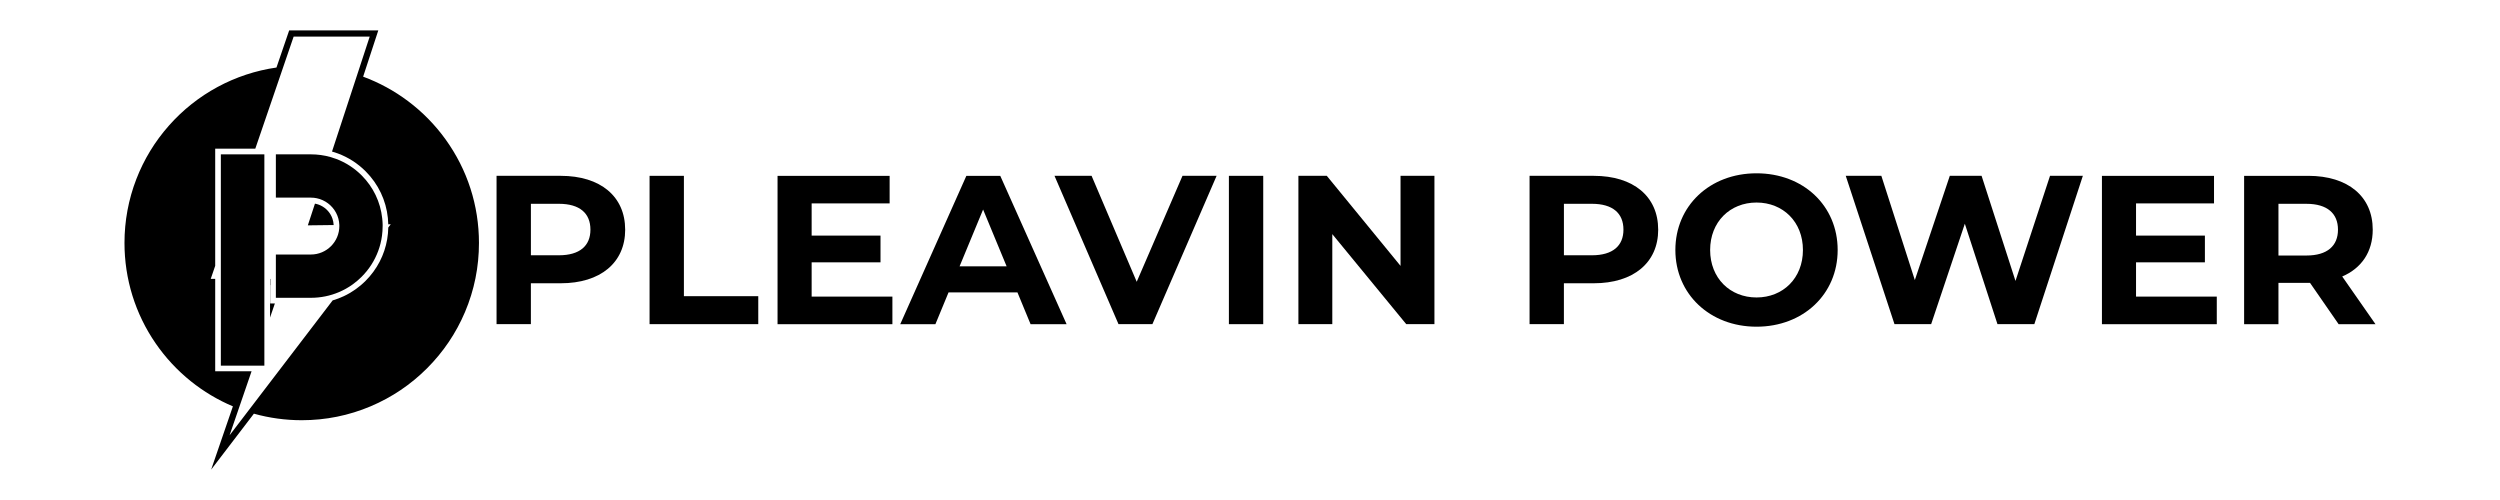
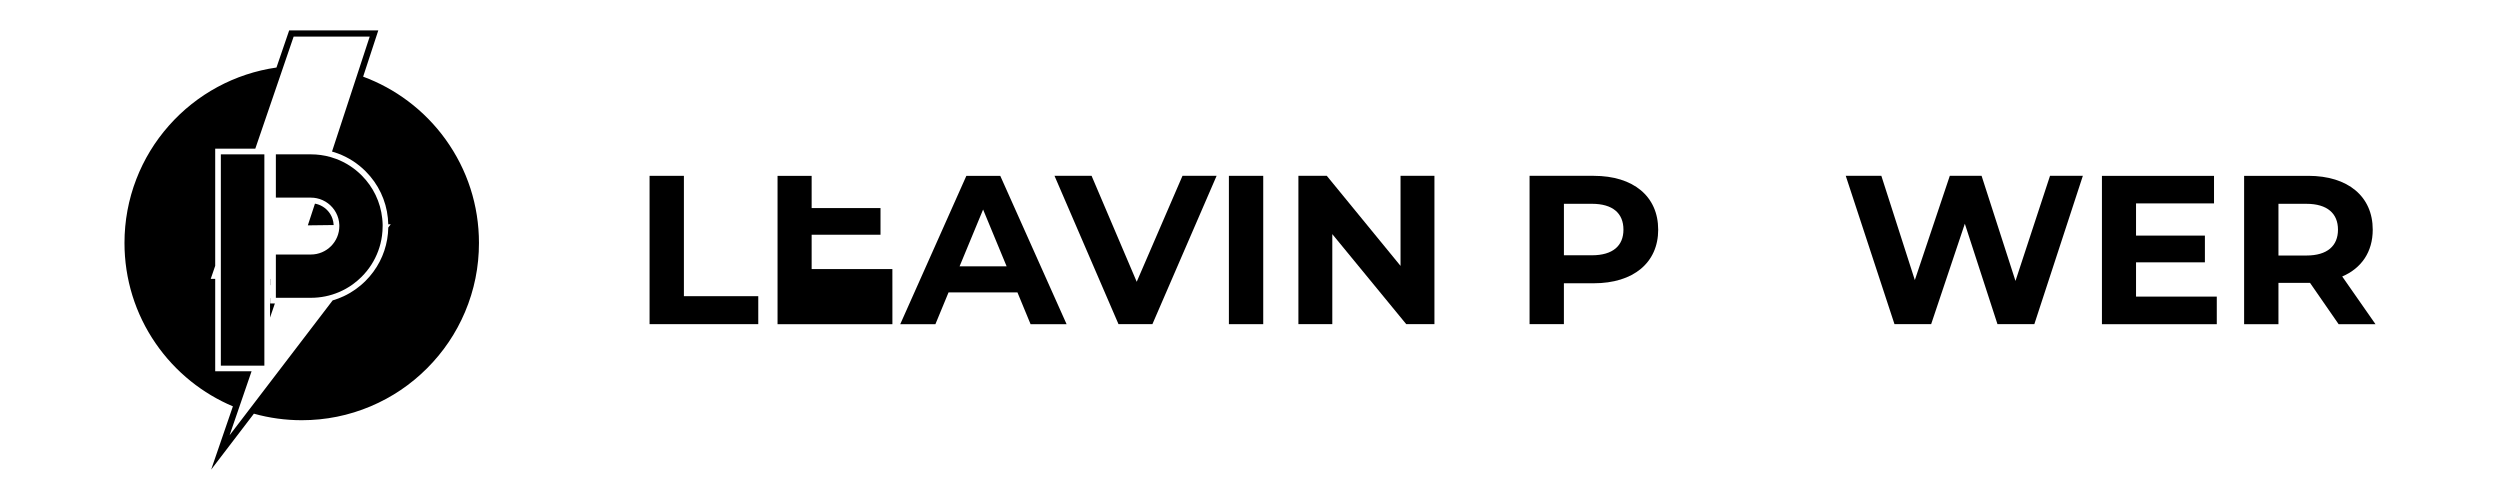
<svg xmlns="http://www.w3.org/2000/svg" id="Layer_2" data-name="Layer 2" viewBox="0 0 1500 300">
  <defs>
    <style>
      .cls-1 {
        fill: none;
      }
    </style>
  </defs>
  <g id="Layer_1-2" data-name="Layer 1">
    <g>
      <g>
        <g>
          <g>
            <path d="M162.02,167.35v3.73h.11v-3.73h-.11ZM150.93,222.78l-7.71,22.45h0l7.71-22.45h0Z" />
-             <polygon points="162.12 171.08 162.12 178.74 162.02 179.05 162.02 171.08 162.12 171.08" />
          </g>
          <path d="M189.29,122.26c.22.05.44.1.66.15-.22-.06-.44-.11-.66-.15ZM199.21,90.95h0l15.15-46.2-15.15,46.2ZM202.76,92.11l-.1.3.1-.3h0Z" />
          <g>
-             <path d="M162.02,167.35v3.73h.11v-3.73h-.11ZM162.02,167.35v3.73h.11v-3.73h-.11ZM162.02,167.35v3.73h.11v-3.73h-.11ZM189.29,122.26c.22.05.44.1.66.15-.22-.06-.44-.11-.66-.15ZM162.02,167.35v3.73h.11v-3.73h-.11ZM162.02,167.35v3.73h.11v-3.73h-.11ZM189.29,122.26c.22.05.44.1.66.15-.22-.06-.44-.11-.66-.15ZM162.02,167.35v3.73h.11v-3.73h-.11ZM189.29,122.26c.22.05.44.1.66.15-.22-.06-.44-.11-.66-.15ZM162.02,167.35v3.73h.11v-3.73h-.11ZM189.29,122.26c.22.05.44.1.66.15-.22-.06-.44-.11-.66-.15ZM162.02,167.35v3.73h.11v-3.73h-.11ZM189.29,122.26c.22.05.44.1.66.15-.22-.06-.44-.11-.66-.15ZM162.02,167.35v3.73h.11v-3.73h-.11ZM189.29,122.26c.22.05.44.1.66.15-.22-.06-.44-.11-.66-.15ZM162.02,167.35v3.73h.11v-3.73h-.11ZM189.29,122.26c.22.05.44.1.66.15-.22-.06-.44-.11-.66-.15ZM189.29,122.26c.22.05.44.1.66.15-.22-.06-.44-.11-.66-.15ZM162.02,167.35v3.73h.11v-3.73h-.11ZM189.29,122.26c.22.05.44.1.66.15-.22-.06-.44-.11-.66-.15ZM162.02,167.35v3.73h.11v-3.73h-.11ZM189.29,122.26c.22.05.44.1.66.15-.22-.06-.44-.11-.66-.15ZM162.02,167.35v3.73h.11v-3.73h-.11ZM189.29,122.26c.22.05.44.1.66.15-.22-.06-.44-.11-.66-.15ZM162.02,167.35v3.73h.11v-3.73h-.11ZM189.29,122.26c.22.05.44.1.66.15-.22-.06-.44-.11-.66-.15ZM162.02,167.35v3.73h.11v-3.73h-.11ZM189.29,122.26c.22.05.44.1.66.15-.22-.06-.44-.11-.66-.15ZM162.02,167.35v3.73h.11v-3.73h-.11ZM189.29,122.26c.22.05.44.1.66.15-.22-.06-.44-.11-.66-.15ZM162.02,167.35v3.73h.11v-3.73h-.11ZM189.29,122.26c.22.05.44.1.66.15-.22-.06-.44-.11-.66-.15ZM162.02,167.35v3.73h.11v-3.73h-.11ZM162.02,167.35v3.73h.11v-3.73h-.11ZM162.02,167.35v3.73h.11v-3.73h-.11ZM189.29,122.26c.22.05.44.1.66.15-.22-.06-.44-.11-.66-.15Z" />
            <path d="M267.33,83.61c-6.32-8.75-13.9-16.48-22.54-22.95-8.24-6.18-17.29-11.11-26.91-14.66l9.1-27.77h-53.47l-7.63,22.29c-24.91,3.56-47.8,15.91-64.56,34.88-8.41,9.51-14.98,20.31-19.53,32.1-4.71,12.2-7.1,25.09-7.1,38.28,0,21.64,6.46,42.47,18.69,60.23,5.89,8.56,12.99,16.2,21.09,22.71,7.71,6.19,16.2,11.26,25.27,15.09l-13.04,37.95,25.64-33.55c9.3,2.6,18.95,3.92,28.7,3.92,14.36,0,28.28-2.81,41.39-8.36,12.66-5.36,24.04-13.02,33.8-22.79,9.77-9.77,17.43-21.14,22.79-33.8,5.55-13.11,8.36-27.04,8.36-41.39,0-22.5-6.94-44-20.06-62.18ZM232.97,136.54c-.04,2.37-.27,4.71-.66,7.01h0c-1.6,9.4-6.06,18.05-12.93,24.93-3.89,3.89-8.35,7.01-13.19,9.27h0c-2.13,1-4.34,1.83-6.6,2.49l-51.08,66.85-10.77,14.09,5.49-15.96,7.71-22.45h-21.82v-55.44h-2.68l2.68-7.83v-70.3h24.06l15.88-46.4.97-2.85,6.16-18h45.64l-7.47,22.78-15.15,46.2c1.2.34,2.39.72,3.55,1.16h0c6.17,2.3,11.82,5.91,16.61,10.7,7.64,7.64,12.29,17.47,13.36,28.07.13,1.23.2,2.48.23,3.73l1.49-.02-1.49,1.95Z" />
            <polygon points="164.92 182.09 162.02 190.54 162.02 179.05 162.12 178.74 162.12 182.09 164.92 182.09" />
            <path d="M200.2,135.02l-15.5.19,4.27-13.02c.11.02.22.04.32.06.22.05.44.1.66.15.11.03.21.06.31.08.27.08.53.16.79.25.14.05.27.1.4.15.06.02.12.05.18.07.19.08.38.16.56.24.06.03.13.06.19.09.04.02.09.04.13.06,3.27,1.59,5.81,4.45,6.98,7.93.4,1.18.64,2.43.7,3.73Z" />
          </g>
          <g>
            <rect x="132.51" y="92.61" width="26.11" height="126.78" />
            <g>
              <polygon points="202.76 92.11 202.66 92.41 202.76 92.11 202.76 92.11" />
              <path d="M189.95,122.41c-.22-.06-.44-.11-.66-.15.22.04.44.1.66.15Z" />
              <path d="M229.58,135.65c0,1.97-.13,3.92-.39,5.83t0,0c-.42,3.13-1.18,6.19-2.27,9.12,0,0,0,0,0,0h0c-2.12,5.75-5.49,11.02-9.95,15.48-1.68,1.68-3.47,3.2-5.36,4.56-2.58,1.86-5.35,3.41-8.25,4.64-5.25,2.23-10.95,3.4-16.82,3.4h-21.02v-25.97h21.02c9.41,0,17.07-7.66,17.07-17.07,0-.23,0-.45-.01-.67-.05-1.29-.24-2.53-.56-3.73-1.33-4.97-4.84-9.05-9.45-11.14-1.12-.51-2.31-.91-3.55-1.16-1.13-.24-2.3-.36-3.5-.36h-21.02v-25.97h21.02c3.98,0,7.88.54,11.61,1.58h0c1.2.33,2.39.72,3.55,1.16h0c5.67,2.13,10.86,5.46,15.27,9.87,7,7,11.3,16,12.35,25.71.05.43.09.86.12,1.29.02.22.03.43.05.65,0,.09.01.18.02.27,0,.13.02.25.02.38.01.2.02.4.03.6,0,.18.01.37.02.55,0,.33.01.66.01.99Z" />
            </g>
          </g>
        </g>
        <g>
-           <path d="M375.11,137.79c0,19.83-14.88,32.17-38.65,32.17h-17.93v24.54h-20.6v-89h38.52c23.77,0,38.65,12.33,38.65,32.29ZM354.26,137.79c0-9.79-6.36-15.51-18.94-15.51h-16.78v30.89h16.78c12.59,0,18.94-5.72,18.94-15.38Z" />
          <path d="M389.74,105.5h20.6v72.21h44.62v16.78h-65.22v-89Z" />
-           <path d="M535.44,177.97v16.53h-68.91v-89h67.25v16.53h-46.79v19.33h41.32v16.02h-41.32v20.6h48.44Z" />
+           <path d="M535.44,177.97v16.53h-68.91v-89h67.25h-46.79v19.33h41.32v16.02h-41.32v20.6h48.44Z" />
          <path d="M610.45,175.43h-41.32l-7.88,19.07h-21.1l39.67-89h20.34l39.79,89h-21.61l-7.88-19.07ZM603.97,159.79l-14.11-34.07-14.11,34.07h28.22Z" />
          <path d="M729.96,105.5l-38.52,89h-20.34l-38.4-89h22.25l27.08,63.57,27.46-63.57h20.47Z" />
          <path d="M737.34,105.5h20.6v89h-20.6v-89Z" />
          <path d="M860.66,105.5v89h-16.91l-44.37-54.03v54.03h-20.34v-89h17.04l44.24,54.03v-54.03h20.34Z" />
          <path d="M994.92,137.79c0,19.83-14.88,32.17-38.65,32.17h-17.93v24.54h-20.6v-89h38.52c23.77,0,38.65,12.33,38.65,32.29ZM974.07,137.79c0-9.79-6.36-15.51-18.94-15.51h-16.78v30.89h16.78c12.59,0,18.94-5.72,18.94-15.38Z" />
-           <path d="M1005.22,150c0-26.44,20.6-46.02,48.69-46.02s48.69,19.45,48.69,46.02-20.72,46.02-48.69,46.02-48.69-19.58-48.69-46.02ZM1081.76,150c0-16.91-11.95-28.48-27.84-28.48s-27.84,11.57-27.84,28.48,11.95,28.48,27.84,28.48,27.84-11.57,27.84-28.48Z" />
          <path d="M1249.71,105.5l-29.11,89h-22.12l-19.58-60.26-20.21,60.26h-22l-29.24-89h21.36l20.09,62.55,20.98-62.55h19.07l20.34,63.06,20.72-63.06h19.71Z" />
          <path d="M1330.07,177.97v16.53h-68.91v-89h67.25v16.53h-46.79v19.33h41.32v16.02h-41.32v20.6h48.44Z" />
          <path d="M1403.17,194.5l-17.16-24.79h-18.94v24.79h-20.6v-89h38.52c23.77,0,38.65,12.33,38.65,32.29,0,13.35-6.74,23.14-18.31,28.1l19.96,28.61h-22.12ZM1383.85,122.29h-16.78v31.02h16.78c12.59,0,18.94-5.85,18.94-15.51s-6.36-15.51-18.94-15.51Z" />
        </g>
      </g>
      <rect class="cls-1" width="1500" height="300" />
    </g>
  </g>
</svg>